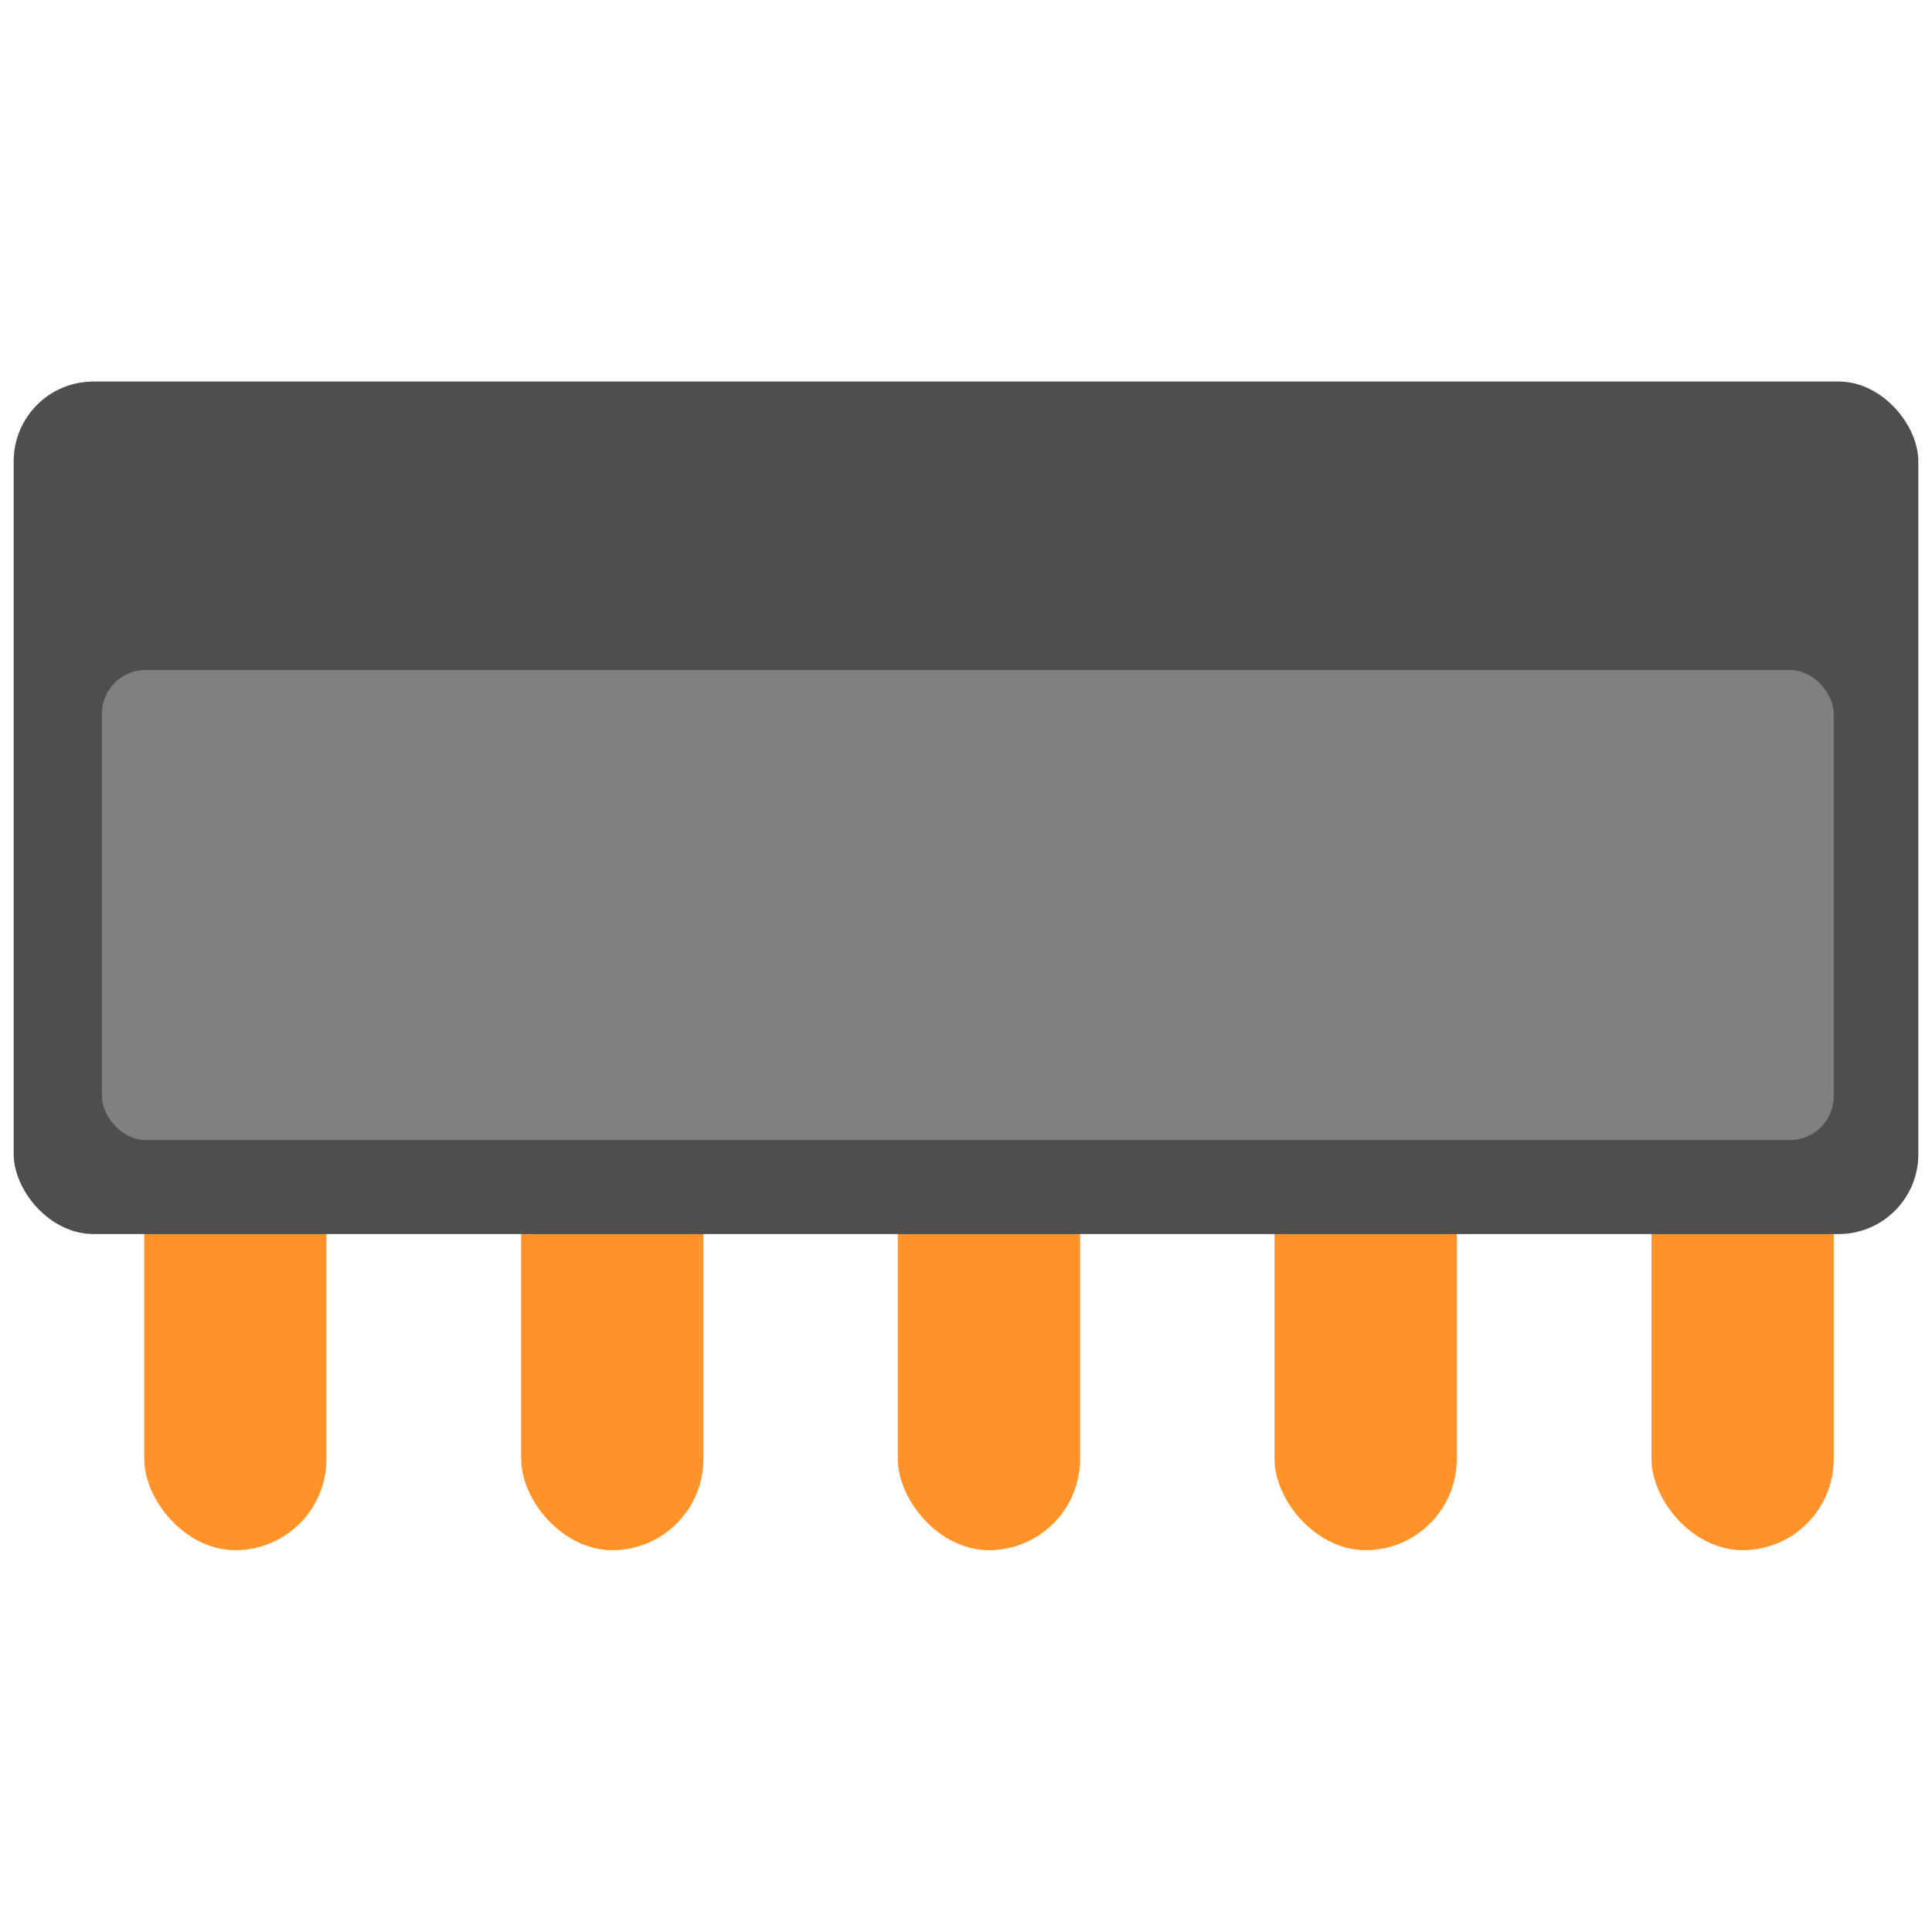
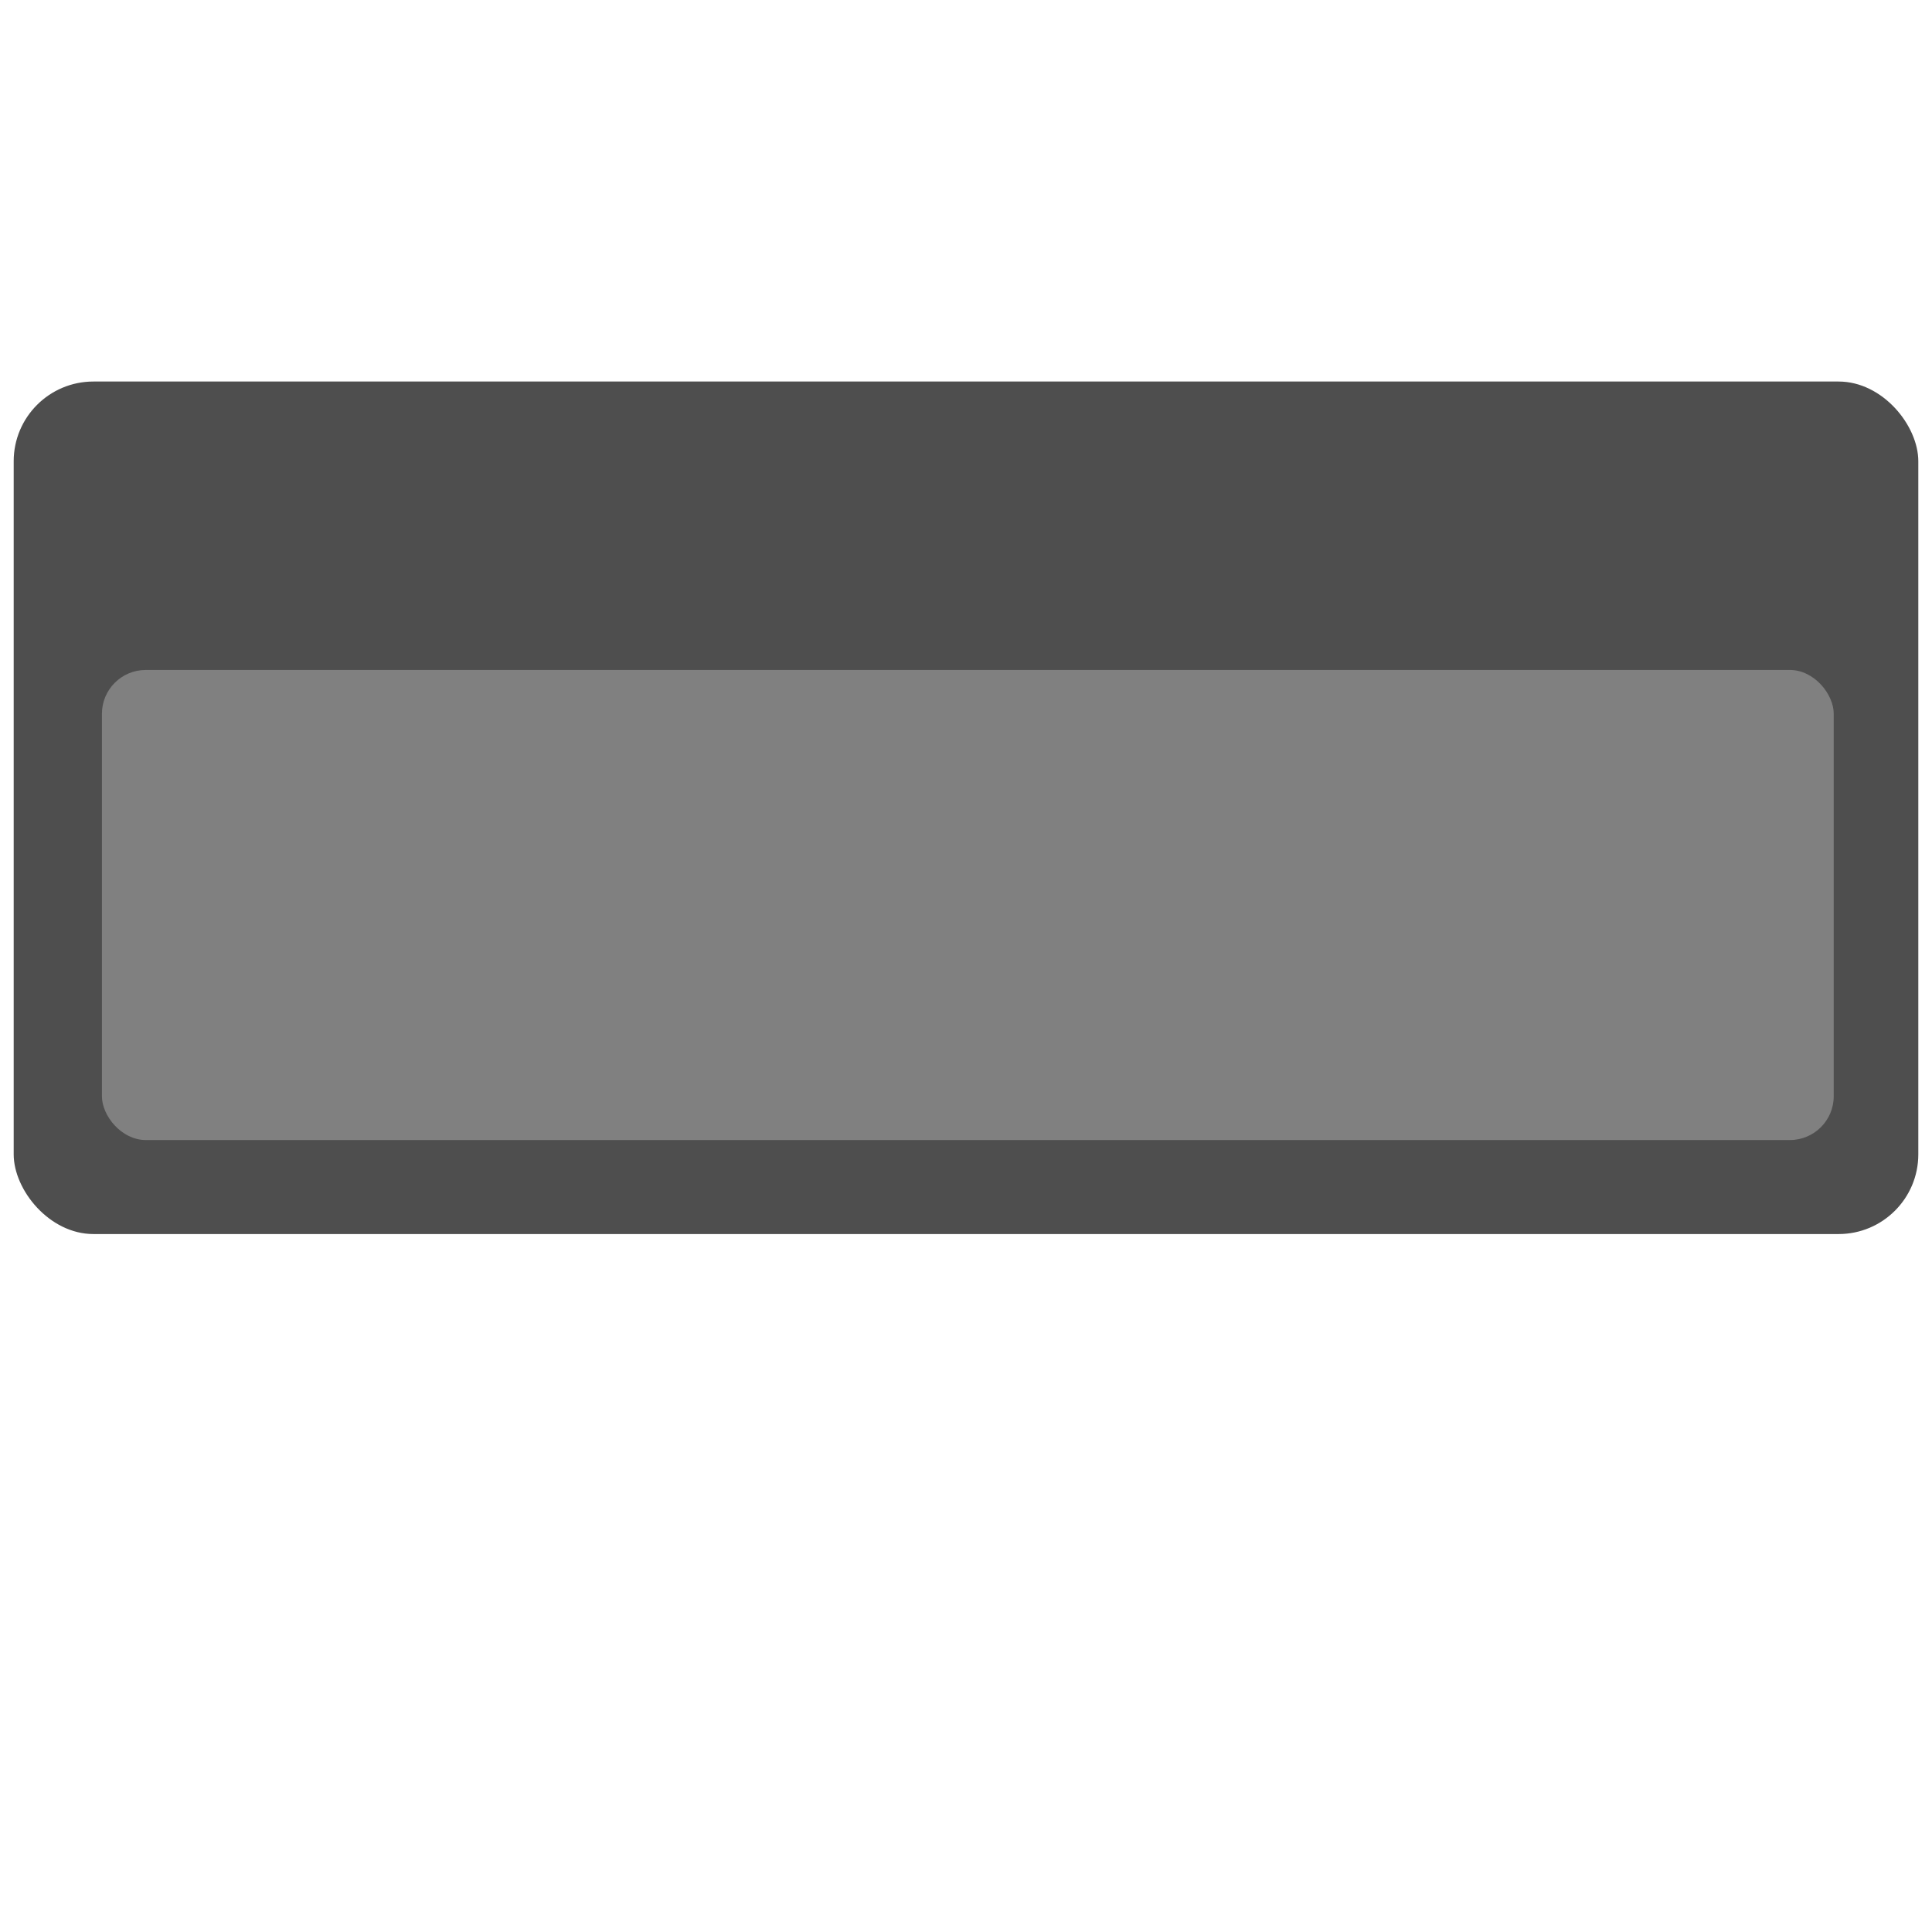
<svg xmlns="http://www.w3.org/2000/svg" width="24" height="24" viewBox="0 0 6.35 6.35" version="1.1" id="svg12">
  <defs id="defs9" />
  <g id="g1785" transform="translate(-0.039,-0.064)">
    <g id="g2793" transform="translate(-0.008,-1.093)">
-       <rect style="fill:#ff9329;fill-opacity:1;stroke:none;stroke-width:0.307;stroke-linecap:round;stroke-miterlimit:4;stroke-dasharray:none" id="rect1155-9" width="0.599" height="1.348" x="0.521" y="4.904" ry="0.3" />
-       <rect style="fill:#ff9329;fill-opacity:1;stroke:none;stroke-width:0.307;stroke-linecap:round;stroke-miterlimit:4;stroke-dasharray:none" id="rect1155-3-1" width="0.599" height="1.348" x="1.76" y="4.904" ry="0.3" />
-       <rect style="fill:#ff9329;fill-opacity:1;stroke:none;stroke-width:0.307;stroke-linecap:round;stroke-miterlimit:4;stroke-dasharray:none" id="rect1155-6-2" width="0.599" height="1.348" x="2.998" y="4.904" ry="0.3" />
-       <rect style="fill:#ff9329;fill-opacity:1;stroke:none;stroke-width:0.307;stroke-linecap:round;stroke-miterlimit:4;stroke-dasharray:none" id="rect1155-3-1-0" width="0.599" height="1.348" x="4.236" y="4.904" ry="0.3" />
-       <rect style="fill:#ff9329;fill-opacity:1;stroke:none;stroke-width:0.307;stroke-linecap:round;stroke-miterlimit:4;stroke-dasharray:none" id="rect1155-6-2-9" width="0.599" height="1.348" x="5.475" y="4.904" ry="0.3" />
      <rect style="fill:#4e4e4e;fill-opacity:1;stroke:none;stroke-width:0.302;stroke-linecap:round" id="rect110" width="6.26" height="2.802" x="0.092" y="2.411" ry="0.262" />
      <rect style="fill:#808080;fill-opacity:1;stroke:none;stroke-width:0.214;stroke-linecap:round" id="rect110-7" width="5.692" height="1.545" x="0.382" y="3.359" ry="0.144" />
    </g>
  </g>
</svg>